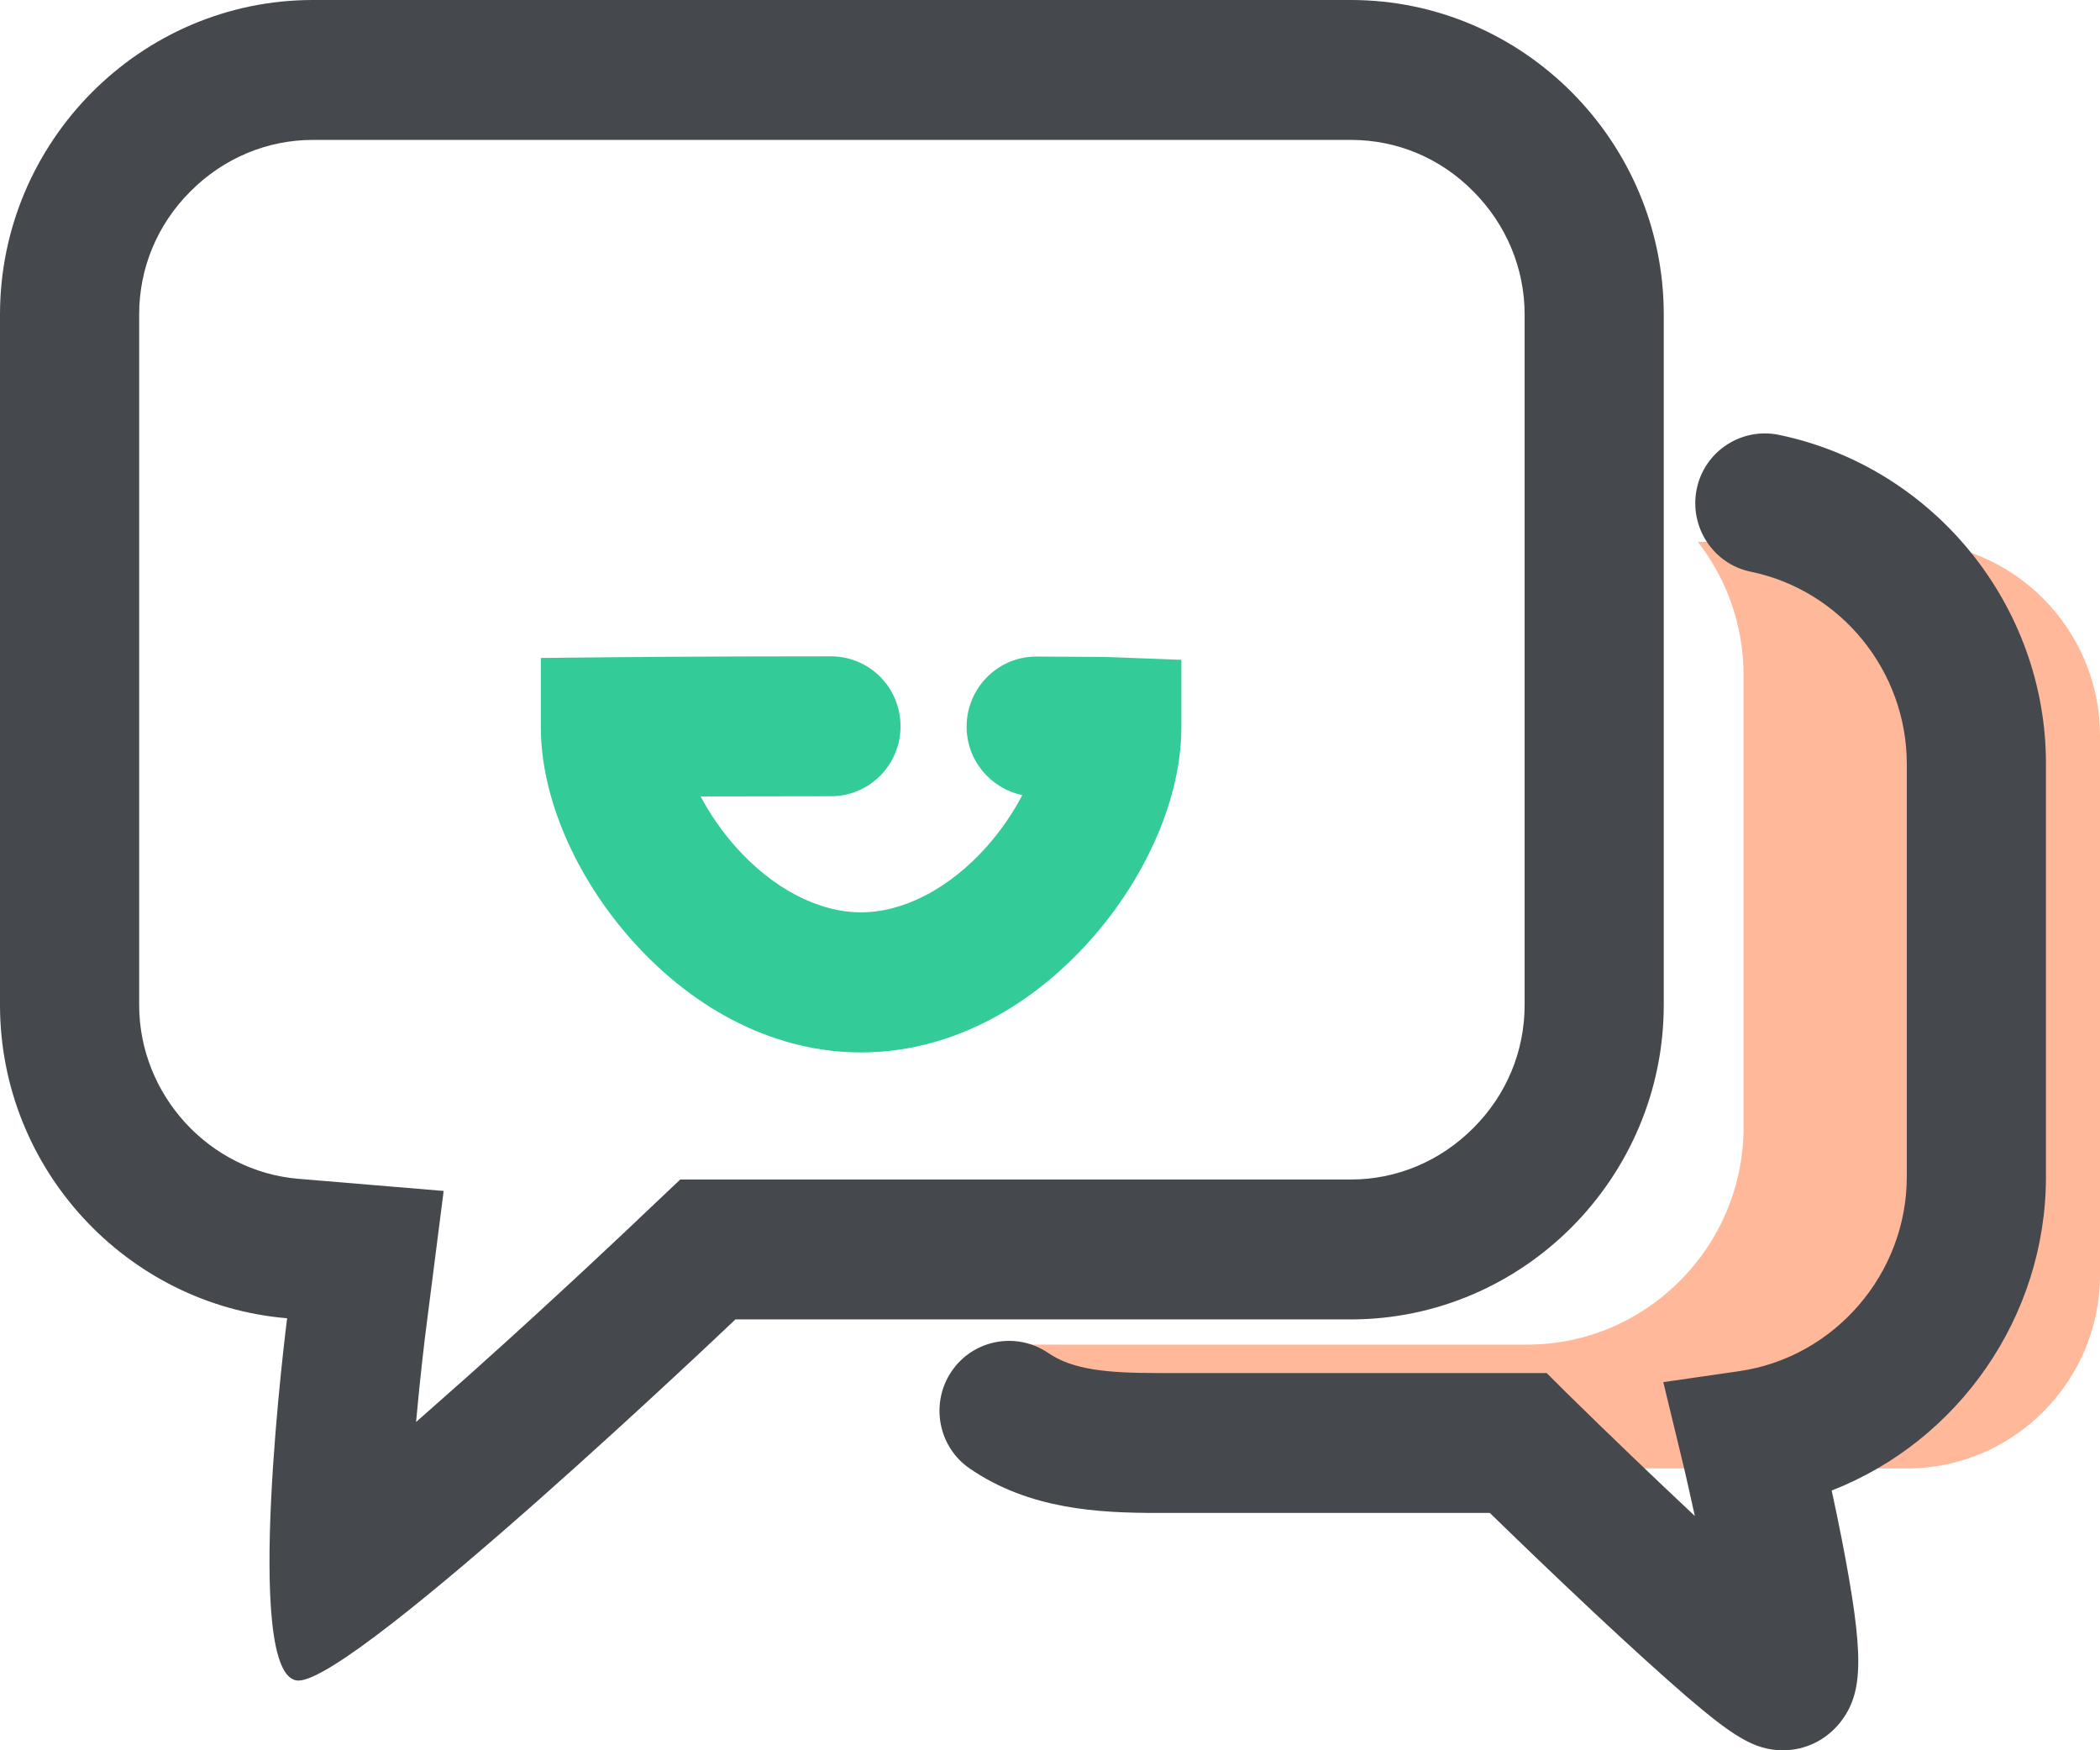
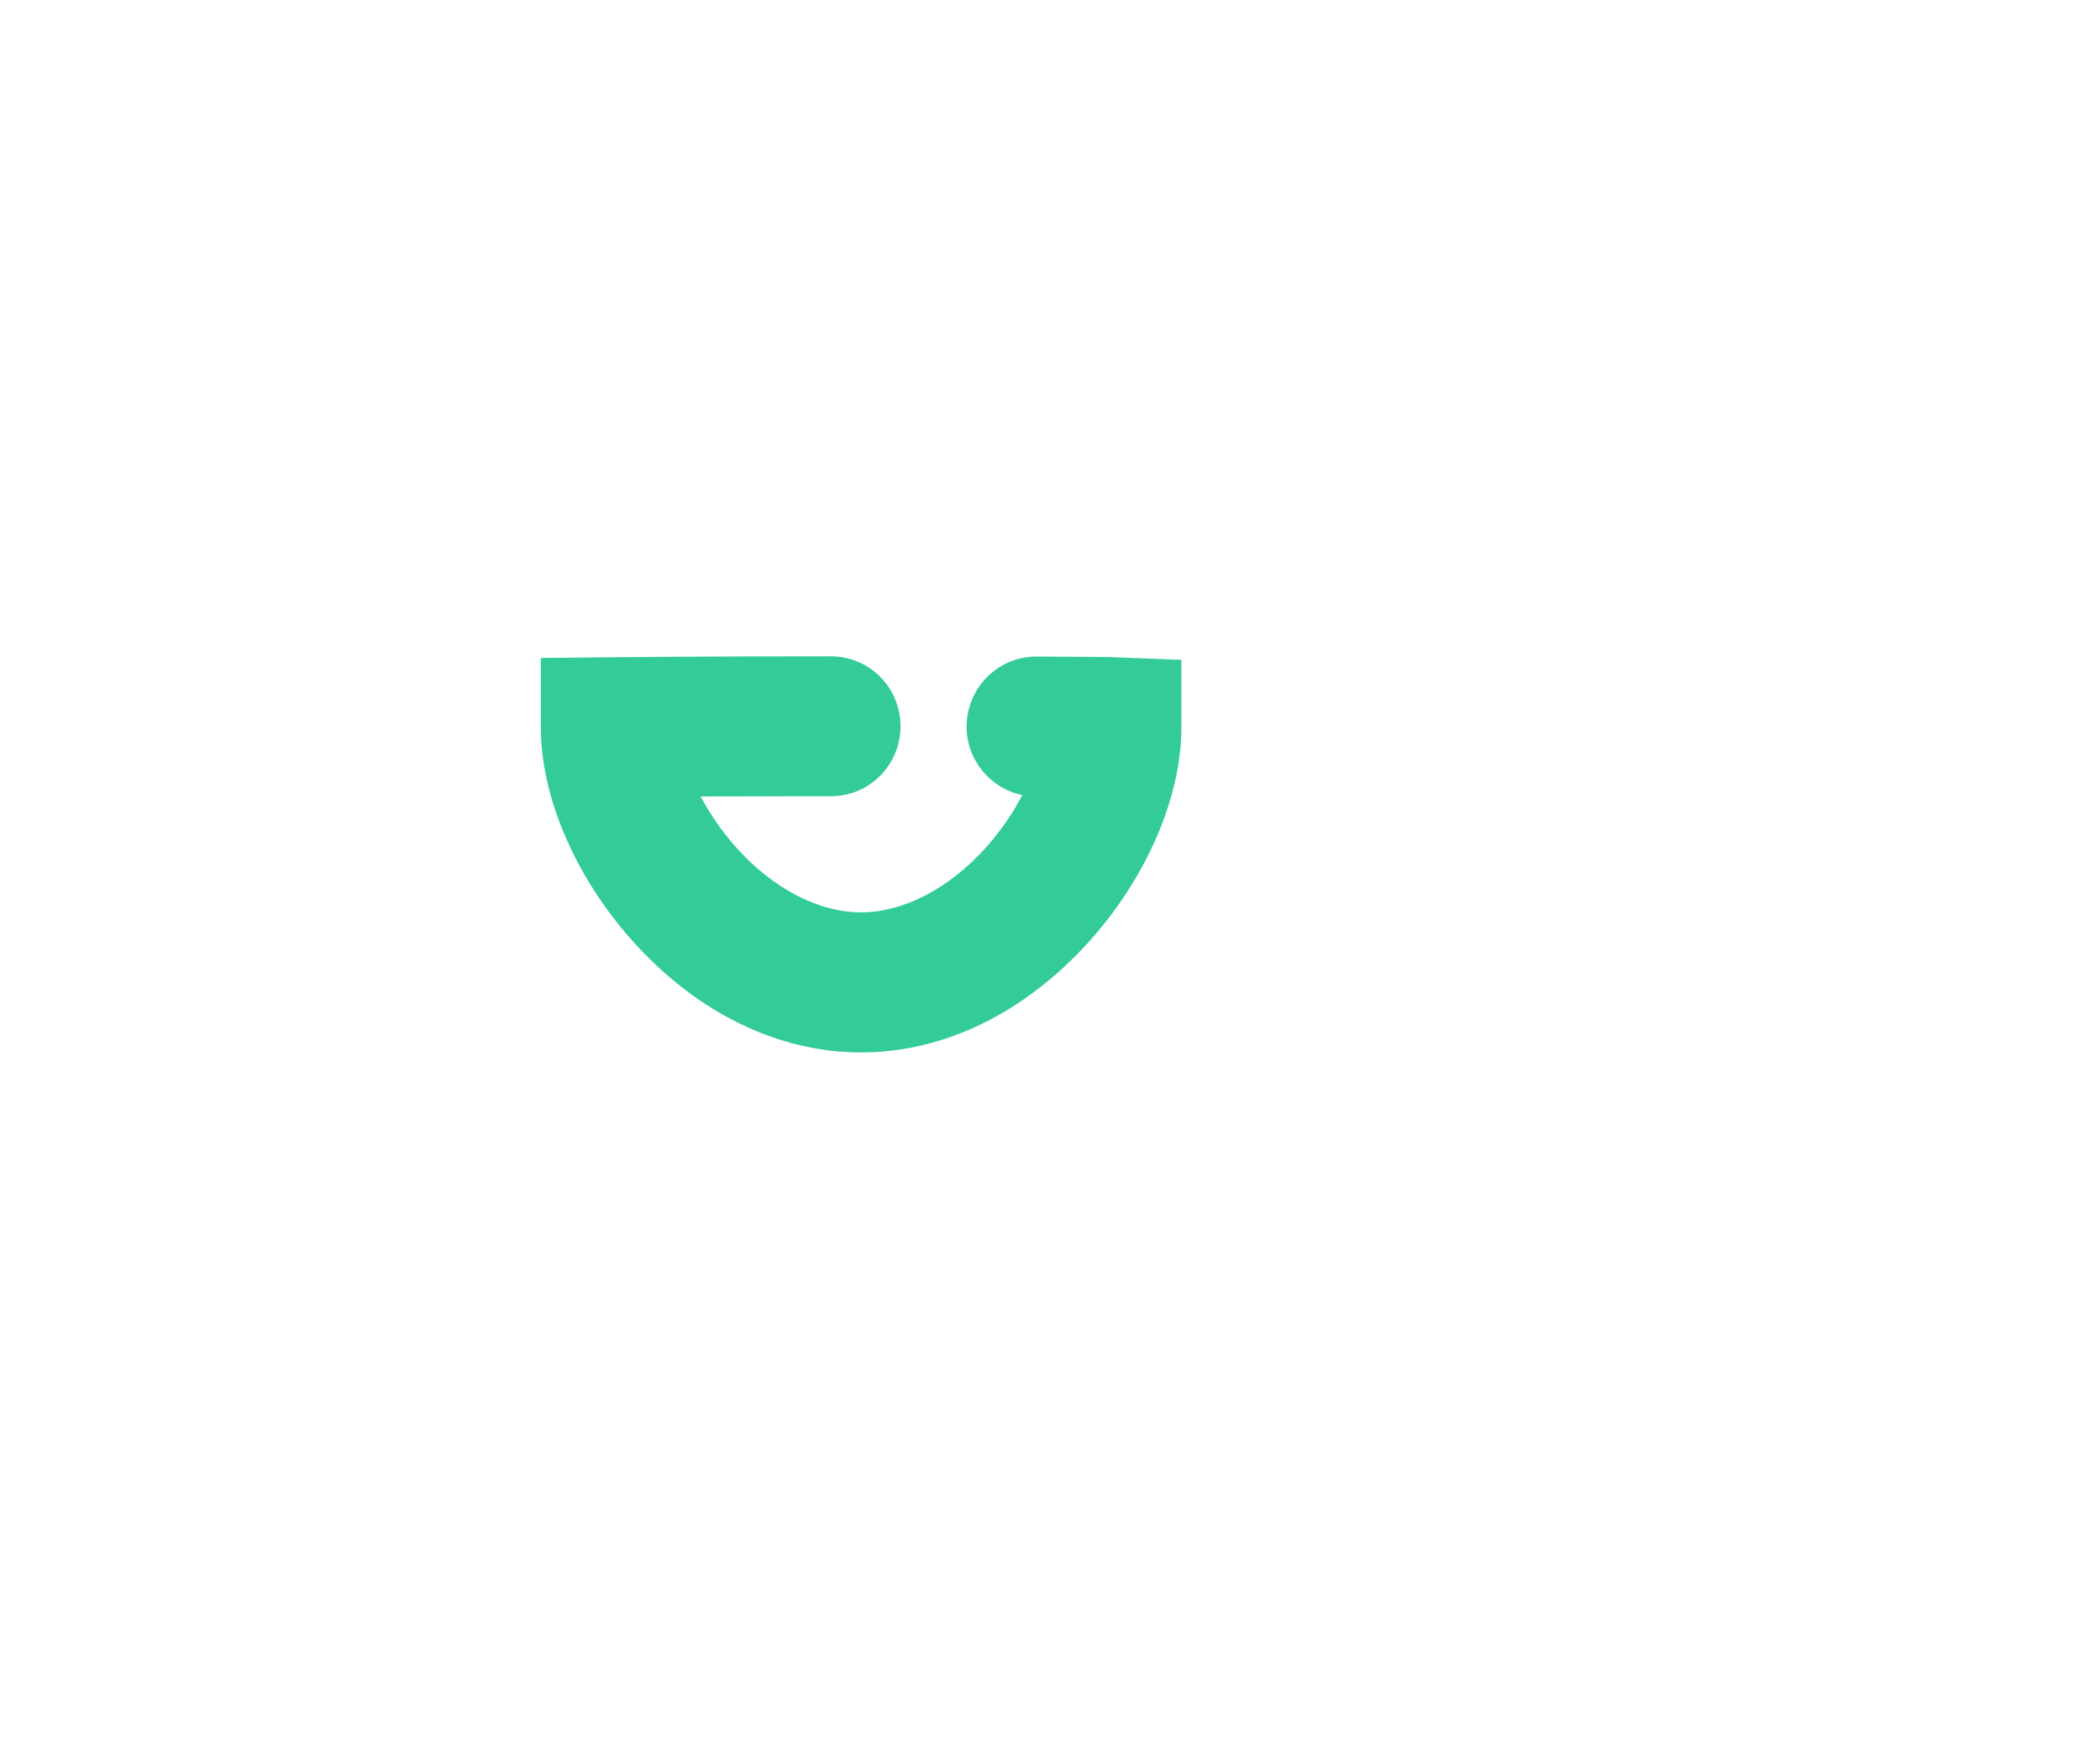
<svg xmlns="http://www.w3.org/2000/svg" width="72" height="60" viewBox="0 0 72 60" fill="none">
-   <path d="M65.4 18.575H58.212C59.191 19.837 59.779 21.42 59.779 23.139V38.644C59.779 42.744 56.439 46.093 52.368 46.093H34.255C35.217 48.571 37.61 50.337 40.409 50.337H65.4C69.026 50.337 72 47.356 72 43.703V25.209C71.992 21.556 69.026 18.575 65.4 18.575Z" fill="#FFB89A" />
-   <path d="M57.043 34.448V10.782C57.043 4.851 52.217 0 46.317 0H10.726C4.827 0 0 4.851 0 10.782V34.448C0 40.083 4.357 44.734 9.844 45.19C9.844 45.19 8.254 57.61 10.233 57.61C12.213 57.61 25.214 45.23 25.214 45.23H46.309C52.217 45.23 57.043 40.378 57.043 34.448ZM23.322 40.434L21.938 41.745C21.914 41.769 19.195 44.359 16.117 47.108C15.442 47.708 14.829 48.251 14.265 48.747C14.416 47.076 14.575 45.821 14.575 45.805L15.211 40.826L10.233 40.41C7.172 40.155 4.771 37.533 4.771 34.448V10.782C4.771 9.191 5.391 7.697 6.528 6.562C7.657 5.427 9.152 4.796 10.726 4.796H46.317C47.899 4.796 49.386 5.419 50.515 6.562C51.644 7.697 52.273 9.199 52.273 10.782V34.448C52.273 36.038 51.652 37.533 50.515 38.668C49.386 39.803 47.891 40.434 46.317 40.434H23.322Z" fill="#45484C" />
-   <path d="M60.987 14.906C59.699 14.643 58.435 15.474 58.172 16.768C57.91 18.063 58.737 19.334 60.025 19.598C63.126 20.237 65.376 23.011 65.376 26.192V40.339C65.376 43.663 62.903 46.533 59.627 47.004L57.027 47.38L57.648 49.946C57.806 50.593 57.958 51.288 58.109 51.968C56.709 50.657 55.143 49.154 53.719 47.756L53.028 47.068H39.693C37.952 47.068 36.783 46.956 35.94 46.381C34.851 45.638 33.364 45.917 32.624 47.012C31.885 48.107 32.163 49.602 33.253 50.345C35.296 51.744 37.65 51.864 39.693 51.864H51.08C51.875 52.639 53.25 53.966 54.658 55.285C55.946 56.492 57.011 57.451 57.822 58.154C59.413 59.513 60.152 60 61.13 60C61.901 60 62.617 59.648 63.102 59.033C63.905 58.002 63.913 56.707 63.142 52.743C63.031 52.167 62.911 51.608 62.8 51.096C67.126 49.41 70.147 45.158 70.147 40.339V26.192C70.155 20.757 66.299 16.009 60.987 14.906Z" fill="#45484C" />
  <path d="M29.523 36.078C26.669 36.078 23.878 34.712 21.667 32.234C19.711 30.036 18.543 27.311 18.543 24.929V22.555L20.904 22.531C20.936 22.531 23.782 22.499 28.49 22.499C29.81 22.499 30.875 23.57 30.875 24.897C30.875 26.224 29.81 27.295 28.49 27.295C26.716 27.295 25.214 27.302 24.021 27.302C24.323 27.87 24.721 28.462 25.222 29.029C26.494 30.46 28.06 31.275 29.523 31.275C30.986 31.275 32.553 30.452 33.825 29.029C34.342 28.445 34.747 27.838 35.05 27.255C33.96 27.031 33.133 26.056 33.141 24.897C33.149 23.578 34.215 22.507 35.527 22.507H35.535C37.69 22.515 38.119 22.523 38.206 22.531L40.504 22.619V24.929C40.504 27.311 39.335 30.036 37.379 32.234C35.161 34.712 32.378 36.078 29.523 36.078Z" fill="#33CC99" />
</svg>